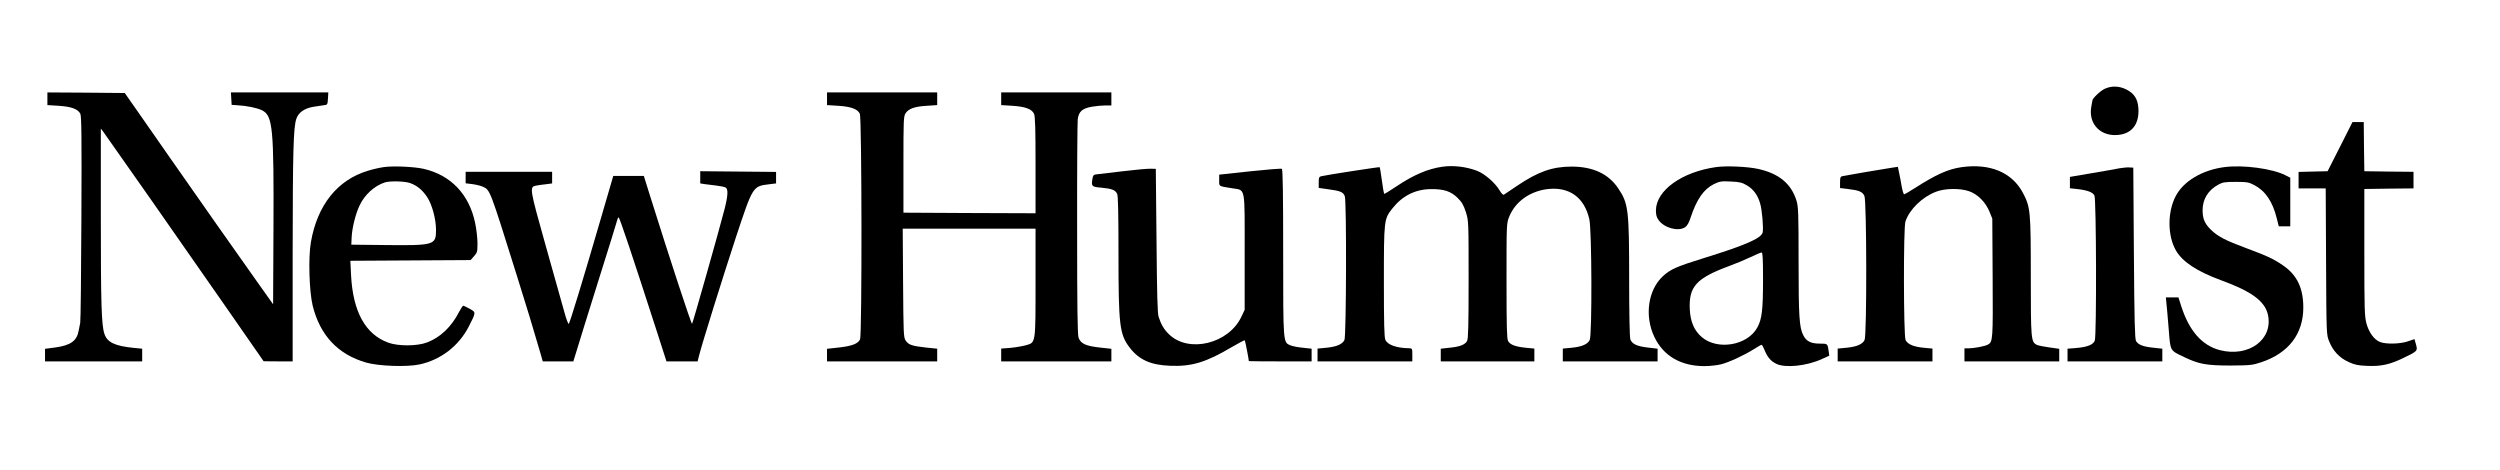
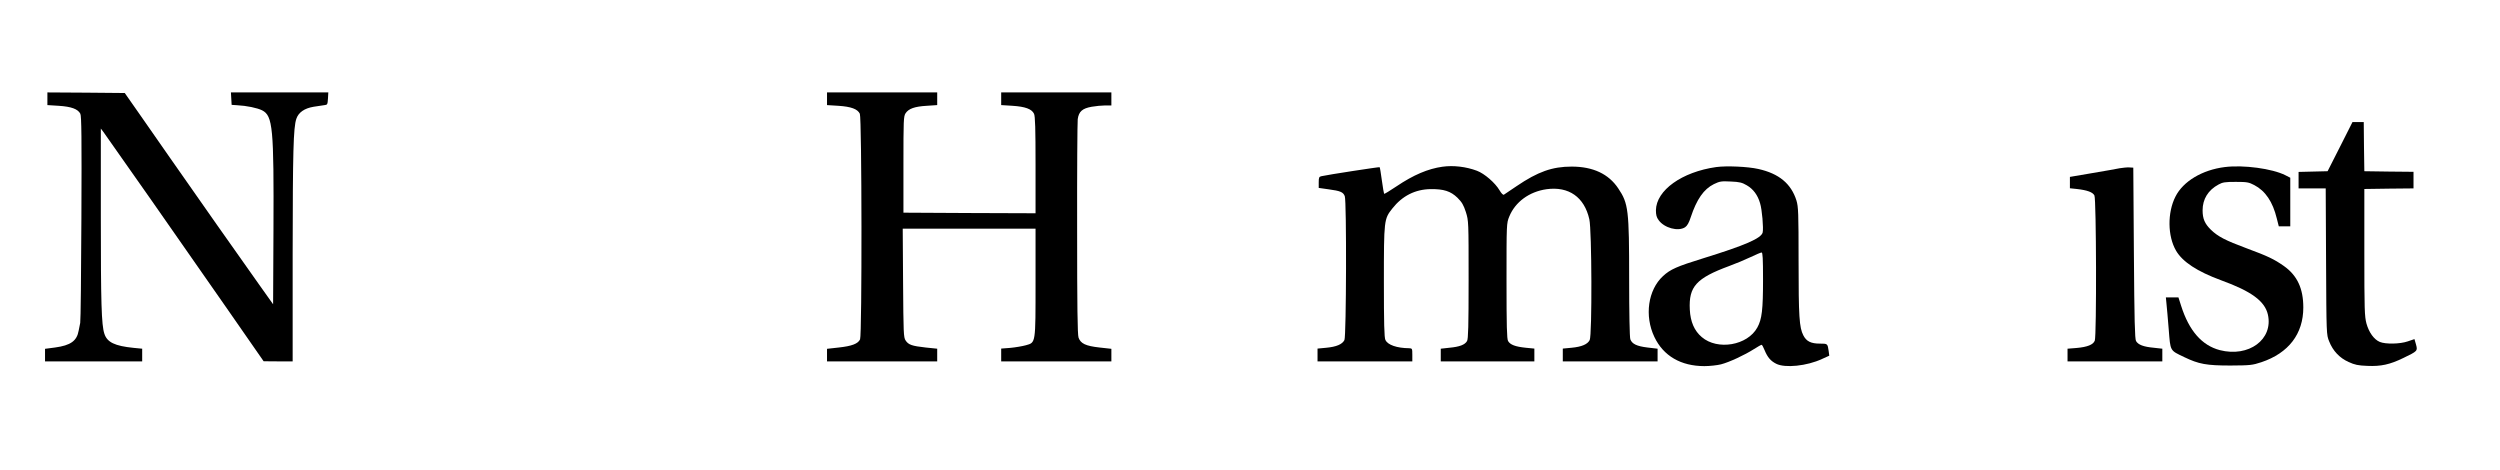
<svg xmlns="http://www.w3.org/2000/svg" version="1.0" width="2110pt" height="397pt" viewBox="0 0 2110 397" preserveAspectRatio="xMidYMid meet">
  <g transform="translate(0,397) scale(0.1,-0.1)" fill="#000000" stroke="none">
-     <path d="M17765 3221 c-36 -16 -104 -80 -105 -99 -1 -4 -5 -26 -9 -50 -26 -135 62 -242 199 -242 134 0 207 83 198 225 -5 80 -35 126 -102 160 -60 30 -124 32 -181 6z" />
    <path d="M400 3137 l0 -54 96 -6 c107 -7 161 -27 182 -67 10 -20 12 -202 9 -880 -2 -470 -6 -868 -10 -885 -4 -16 -10 -46 -13 -65 -15 -87 -67 -125 -200 -143 l-84 -11 0 -53 0 -53 410 0 410 0 0 54 0 53 -72 7 c-159 16 -224 47 -247 119 -25 73 -30 268 -30 982 l0 750 22 -29 c32 -43 683 -972 1042 -1489 l310 -446 123 -1 122 0 0 908 c1 864 6 1064 31 1139 18 54 68 89 146 102 37 6 79 12 93 14 23 2 25 7 28 55 l3 52 -411 0 -411 0 3 -52 3 -53 45 -3 c82 -4 172 -23 212 -43 91 -46 100 -149 96 -1016 l-3 -621 -125 176 c-132 185 -558 791 -748 1064 -63 90 -173 249 -246 353 l-133 190 -326 3 -327 2 0 -53z" />
    <path d="M6980 3137 l0 -54 96 -6 c107 -7 162 -27 181 -67 17 -35 19 -1866 2 -1904 -17 -37 -69 -57 -180 -69 l-99 -11 0 -53 0 -53 465 0 465 0 0 53 0 54 -97 10 c-117 13 -146 23 -170 60 -17 25 -18 64 -21 485 l-3 458 561 0 560 0 0 -450 c0 -526 2 -510 -82 -534 -29 -8 -88 -18 -130 -22 l-78 -6 0 -54 0 -54 465 0 465 0 0 53 0 53 -100 11 c-117 13 -159 33 -177 83 -9 26 -12 261 -12 916 -1 485 2 902 5 928 9 65 39 91 118 105 34 6 86 11 114 11 l52 0 0 55 0 55 -465 0 -465 0 0 -53 0 -54 96 -6 c107 -7 162 -27 181 -67 10 -19 13 -128 13 -433 l0 -407 -557 2 -558 3 0 405 c0 376 1 408 18 434 26 39 76 57 178 63 l89 6 0 53 0 54 -465 0 -465 0 0 -53z" />
    <path d="M19750 2732 l-105 -207 -122 -3 -123 -3 0 -69 0 -70 114 0 115 0 3 -617 c3 -616 3 -618 26 -674 32 -81 88 -140 164 -174 52 -24 80 -30 159 -33 114 -5 189 11 304 67 120 58 121 59 106 114 l-13 45 -56 -19 c-66 -23 -187 -25 -236 -5 -49 20 -92 80 -113 155 -16 60 -18 114 -18 601 l0 535 208 3 207 2 0 70 0 70 -207 2 -208 3 -3 208 -2 207 -48 0 -47 0 -105 -208z" />
-     <path d="M3241 2560 c-36 -5 -97 -19 -135 -31 -258 -77 -428 -290 -482 -603 -23 -129 -14 -416 15 -536 63 -252 213 -411 451 -480 103 -30 342 -39 450 -16 179 38 333 156 417 321 62 121 61 119 7 149 -26 14 -50 26 -54 26 -4 0 -20 -24 -35 -52 -65 -127 -159 -216 -270 -258 -83 -32 -243 -33 -328 -2 -193 70 -298 261 -314 569 l-6 122 507 3 508 3 29 33 c27 30 29 38 29 110 0 42 -9 118 -19 167 -50 244 -205 407 -435 460 -80 18 -254 26 -335 15z m220 -135 c59 -21 104 -58 144 -118 42 -64 75 -185 75 -279 0 -127 -14 -131 -445 -126 l-270 3 3 62 c3 76 33 198 66 267 43 93 127 169 216 197 44 13 166 10 211 -6z" />
    <path d="M12175 2563 c-122 -17 -245 -69 -389 -166 -55 -37 -101 -65 -104 -63 -2 3 -11 53 -19 113 -8 59 -16 110 -19 112 -3 3 -439 -64 -491 -76 -20 -4 -23 -12 -23 -52 l0 -47 85 -12 c97 -13 122 -23 135 -58 16 -40 13 -1183 -3 -1214 -18 -36 -68 -57 -153 -65 l-74 -7 0 -54 0 -54 400 0 400 0 0 55 c0 53 -1 55 -27 56 -104 1 -180 28 -200 69 -10 19 -13 140 -13 491 0 524 1 530 71 619 84 107 193 162 324 164 110 1 168 -17 226 -73 38 -38 51 -60 71 -121 23 -74 23 -79 23 -570 0 -394 -3 -500 -13 -518 -18 -32 -63 -49 -150 -57 l-72 -8 0 -53 0 -54 395 0 395 0 0 54 0 54 -72 7 c-88 9 -132 25 -150 57 -10 18 -13 123 -13 508 0 483 0 485 23 542 50 123 168 210 314 231 188 26 320 -66 362 -254 21 -90 24 -978 3 -1019 -18 -36 -68 -57 -153 -65 l-74 -7 0 -54 0 -54 400 0 400 0 0 53 0 54 -85 10 c-91 11 -130 30 -145 69 -6 15 -10 225 -10 507 0 587 -6 639 -92 767 -81 122 -213 184 -393 184 -164 0 -285 -43 -465 -165 -52 -36 -100 -68 -107 -72 -7 -4 -21 10 -37 37 -37 63 -127 141 -191 165 -91 34 -198 47 -290 34z" />
-     <path d="M14485 2560 c-290 -41 -506 -196 -509 -364 0 -39 5 -60 23 -84 47 -66 165 -98 223 -60 18 12 33 38 48 85 50 151 110 237 195 279 50 24 63 26 143 22 74 -3 96 -9 135 -32 54 -31 92 -82 112 -151 17 -54 30 -212 22 -247 -13 -50 -147 -108 -502 -218 -223 -69 -277 -93 -339 -150 -127 -117 -158 -336 -73 -514 76 -160 224 -246 422 -246 44 0 108 7 140 15 70 18 199 78 279 129 31 20 60 36 64 36 4 0 15 -20 25 -45 25 -61 52 -92 98 -115 74 -38 260 -19 386 40 l62 28 -5 39 c-9 63 -9 63 -74 63 -76 0 -114 19 -140 70 -34 66 -40 158 -40 627 0 410 -2 457 -18 511 -45 142 -147 227 -322 266 -88 20 -269 28 -355 16z m395 -947 c0 -257 -9 -336 -48 -407 -83 -152 -336 -195 -469 -81 -63 53 -96 130 -101 232 -10 194 54 265 333 368 55 20 136 54 180 75 44 21 86 39 93 39 9 1 12 -51 12 -226z" />
-     <path d="M16555 2559 c-113 -16 -217 -63 -393 -176 -45 -29 -87 -53 -91 -53 -5 0 -14 30 -21 68 -6 37 -16 89 -22 115 l-10 49 -47 -7 c-55 -8 -386 -64 -418 -71 -20 -4 -23 -11 -23 -53 l0 -48 58 -7 c104 -12 132 -24 148 -61 19 -47 21 -1176 1 -1215 -18 -36 -68 -57 -153 -65 l-74 -7 0 -54 0 -54 400 0 400 0 0 54 0 54 -74 7 c-85 8 -135 29 -153 65 -17 34 -19 951 -1 1001 34 101 140 205 256 250 76 30 204 32 281 5 73 -25 140 -93 172 -172 l24 -59 3 -499 c3 -525 2 -542 -41 -565 -27 -14 -118 -31 -163 -31 l-34 0 0 -55 0 -55 400 0 400 0 0 53 0 53 -85 12 c-46 6 -94 16 -106 22 -47 26 -49 46 -49 574 0 554 -3 587 -66 707 -92 174 -278 252 -519 218z" />
+     <path d="M14485 2560 c-290 -41 -506 -196 -509 -364 0 -39 5 -60 23 -84 47 -66 165 -98 223 -60 18 12 33 38 48 85 50 151 110 237 195 279 50 24 63 26 143 22 74 -3 96 -9 135 -32 54 -31 92 -82 112 -151 17 -54 30 -212 22 -247 -13 -50 -147 -108 -502 -218 -223 -69 -277 -93 -339 -150 -127 -117 -158 -336 -73 -514 76 -160 224 -246 422 -246 44 0 108 7 140 15 70 18 199 78 279 129 31 20 60 36 64 36 4 0 15 -20 25 -45 25 -61 52 -92 98 -115 74 -38 260 -19 386 40 l62 28 -5 39 c-9 63 -9 63 -74 63 -76 0 -114 19 -140 70 -34 66 -40 158 -40 627 0 410 -2 457 -18 511 -45 142 -147 227 -322 266 -88 20 -269 28 -355 16z m395 -947 c0 -257 -9 -336 -48 -407 -83 -152 -336 -195 -469 -81 -63 53 -96 130 -101 232 -10 194 54 265 333 368 55 20 136 54 180 75 44 21 86 39 93 39 9 1 12 -51 12 -226" />
    <path d="M18777 2560 c-190 -24 -351 -120 -416 -249 -69 -135 -67 -334 5 -457 55 -94 178 -175 379 -249 259 -94 370 -177 396 -290 47 -210 -162 -363 -406 -300 -151 40 -259 163 -326 373 l-23 72 -53 0 -53 0 5 -52 c3 -29 12 -127 19 -217 15 -188 8 -176 131 -235 123 -59 187 -71 390 -71 168 1 185 3 261 28 230 77 354 239 354 462 0 160 -51 270 -164 350 -83 58 -135 83 -316 150 -178 66 -241 99 -300 156 -52 51 -70 93 -70 164 0 95 47 171 135 218 34 19 56 22 145 22 95 0 110 -3 156 -27 94 -49 156 -141 190 -281 l17 -67 48 0 49 0 0 205 0 205 -41 21 c-111 56 -354 89 -512 69z" />
    <path d="M17890 2550 c-25 -5 -129 -24 -232 -41 l-188 -32 0 -48 0 -48 58 -6 c89 -10 135 -27 149 -55 16 -32 19 -1183 3 -1225 -13 -34 -62 -54 -155 -62 l-75 -6 0 -53 0 -54 400 0 400 0 0 54 0 53 -72 8 c-87 8 -132 25 -150 57 -10 18 -14 169 -18 743 l-5 720 -35 2 c-19 1 -55 -3 -80 -7z" />
-     <path d="M9470 2524 c-107 -12 -206 -24 -220 -26 -20 -2 -26 -10 -30 -38 -10 -63 -6 -67 76 -74 89 -8 118 -20 133 -53 8 -16 11 -174 11 -508 0 -599 9 -677 94 -788 78 -103 178 -148 341 -154 182 -8 304 29 520 157 58 34 108 60 111 58 3 -4 34 -160 34 -175 0 -2 119 -3 265 -3 l265 0 0 54 0 53 -72 8 c-40 3 -88 13 -106 20 -63 27 -62 9 -62 784 0 485 -3 702 -11 706 -6 4 -127 -6 -270 -21 l-259 -28 0 -48 c0 -53 -8 -48 110 -67 114 -19 105 25 105 -539 l0 -487 -27 -57 c-107 -229 -444 -311 -611 -150 -41 39 -67 82 -88 147 -10 30 -14 189 -18 645 l-6 605 -45 1 c-25 1 -133 -9 -240 -22z" />
-     <path d="M5910 2473 l0 -51 38 -6 c20 -3 64 -8 97 -12 33 -4 68 -11 78 -16 24 -12 22 -66 -8 -184 -46 -179 -267 -959 -274 -967 -6 -6 -181 527 -354 1078 l-53 170 -129 0 -129 0 -108 -370 c-144 -496 -258 -868 -267 -878 -5 -5 -22 40 -38 100 -17 59 -88 312 -158 562 -137 489 -138 493 -78 505 15 3 52 8 81 11 l52 7 0 49 0 49 -365 0 -365 0 0 -49 0 -48 57 -7 c31 -4 71 -14 89 -22 61 -29 56 -15 289 -759 93 -297 123 -396 195 -642 l21 -73 129 0 129 0 27 87 c14 49 96 311 181 583 86 272 158 505 161 518 2 12 8 25 13 27 7 5 109 -301 326 -972 l78 -243 131 0 132 0 11 45 c26 104 202 667 312 1002 144 434 142 431 282 448 l57 7 0 49 0 48 -320 3 -320 3 0 -52z" />
  </g>
</svg>